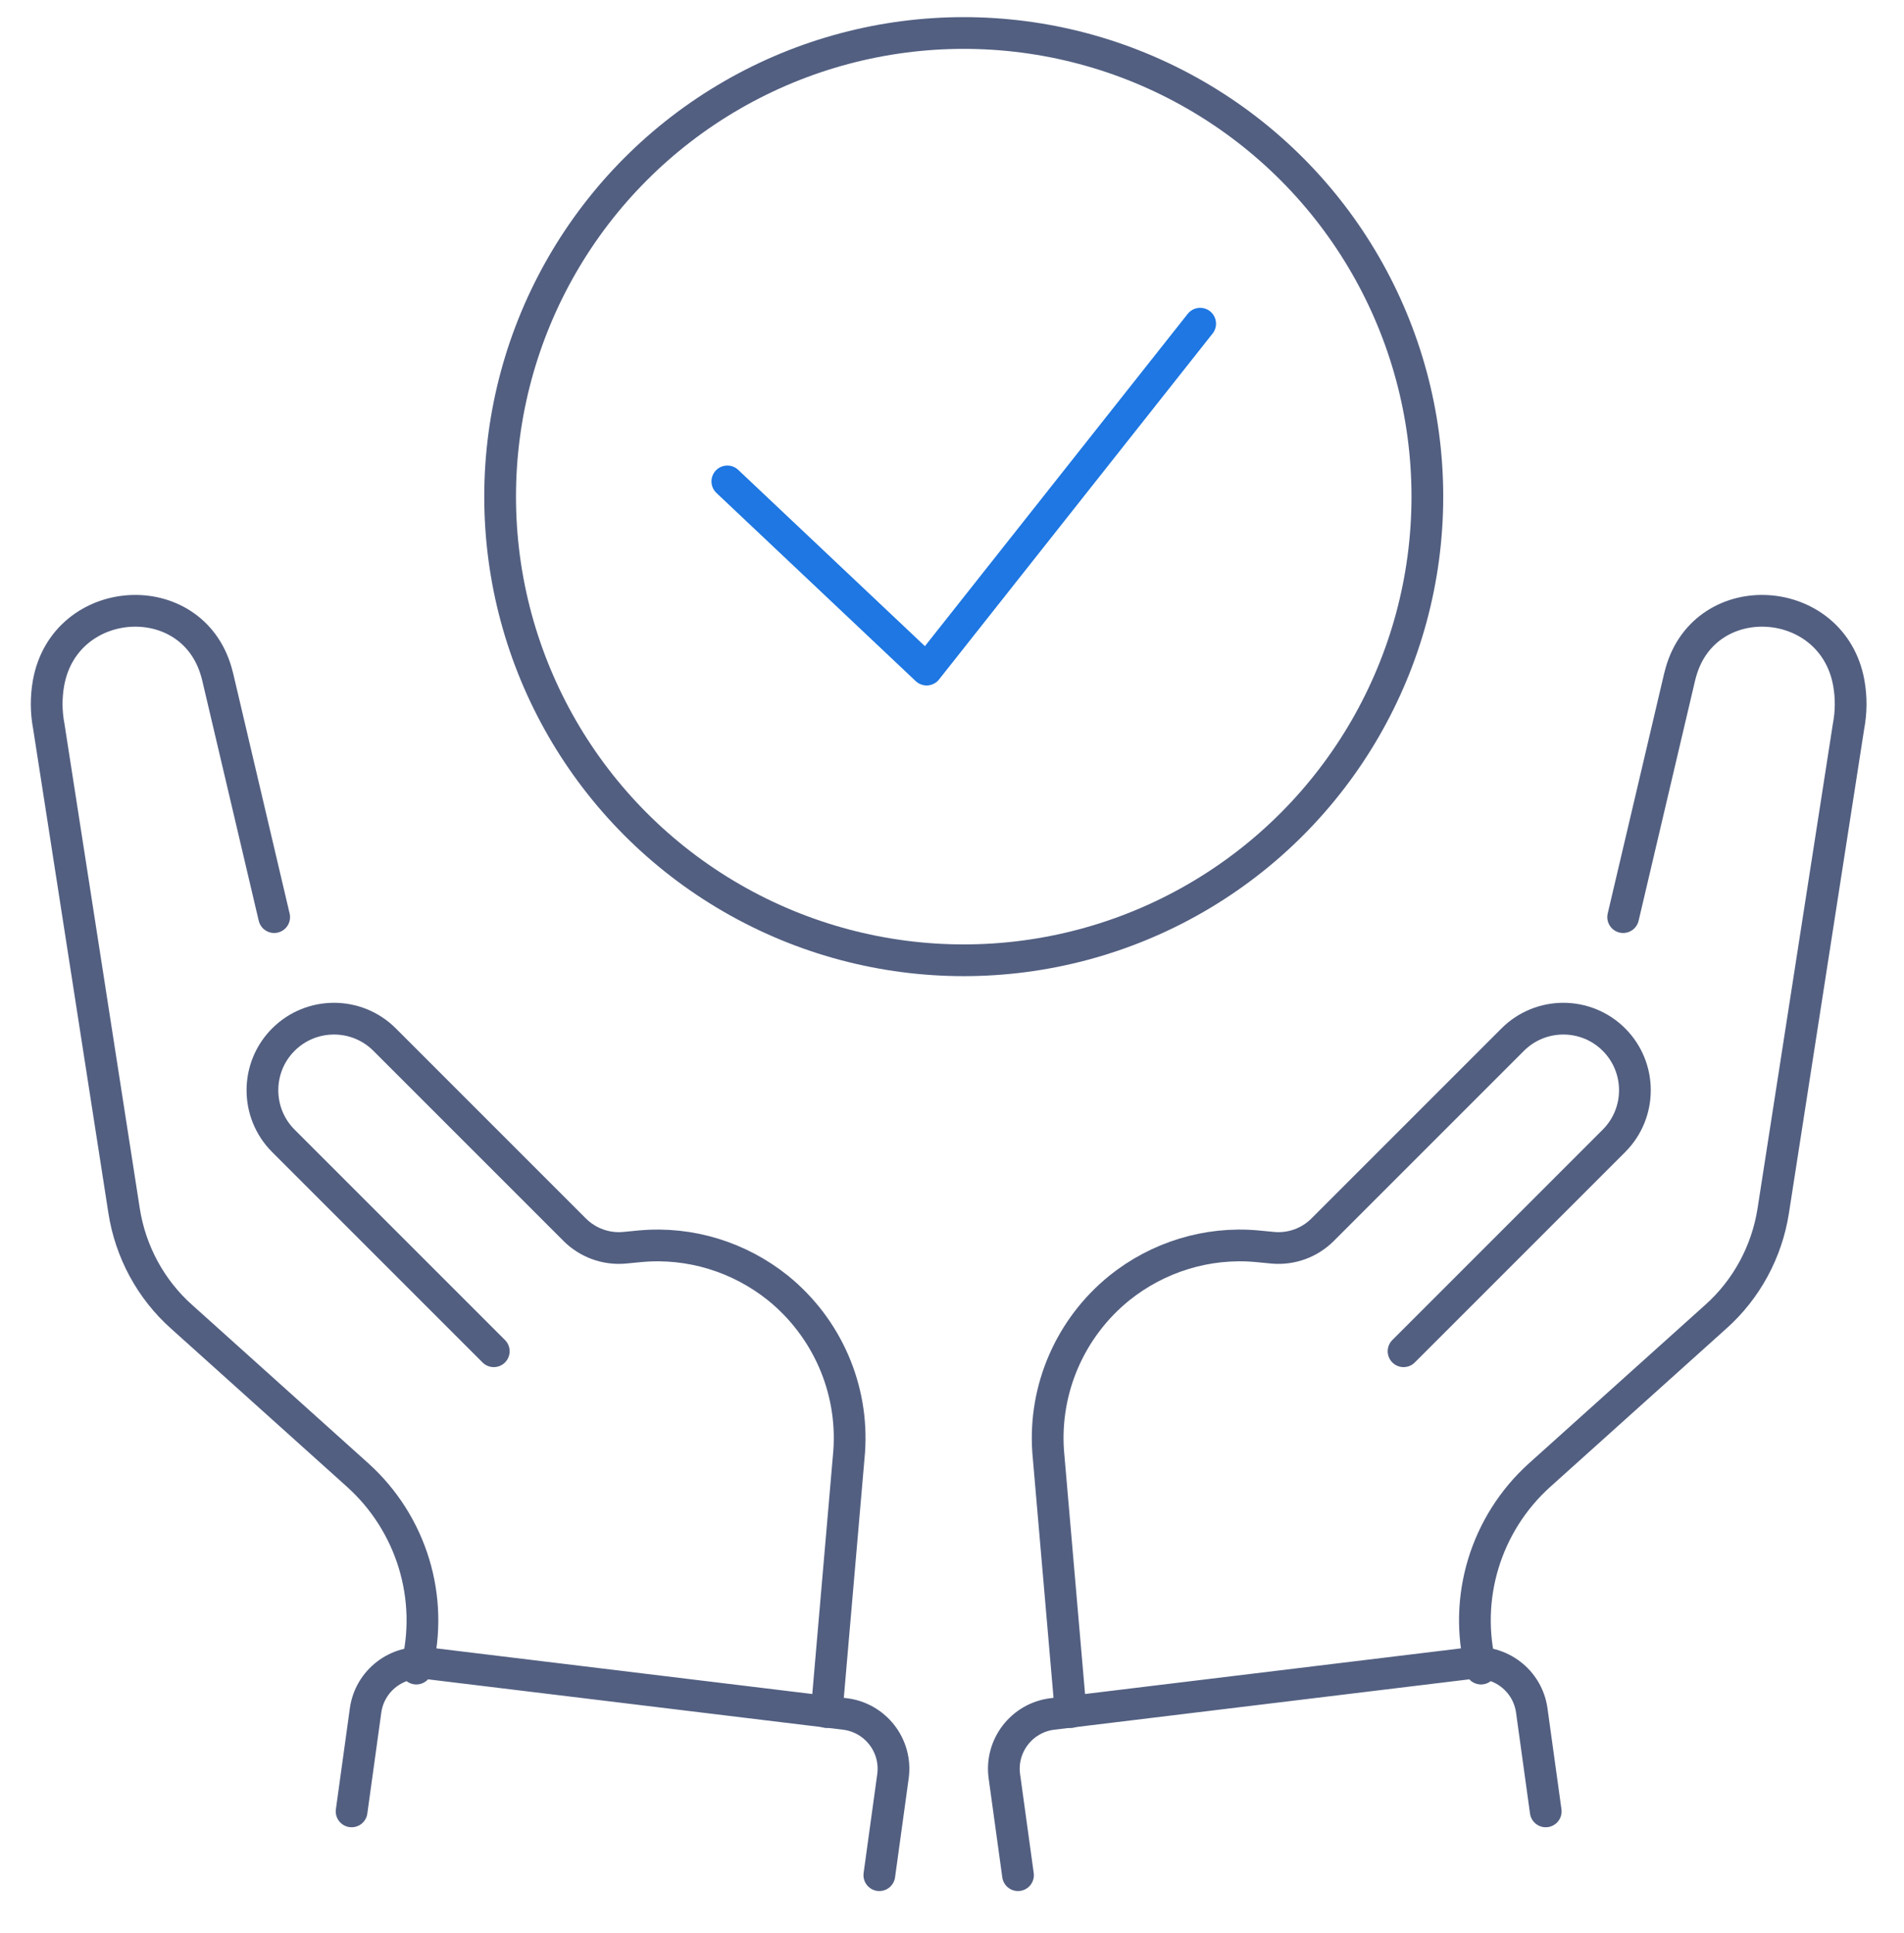
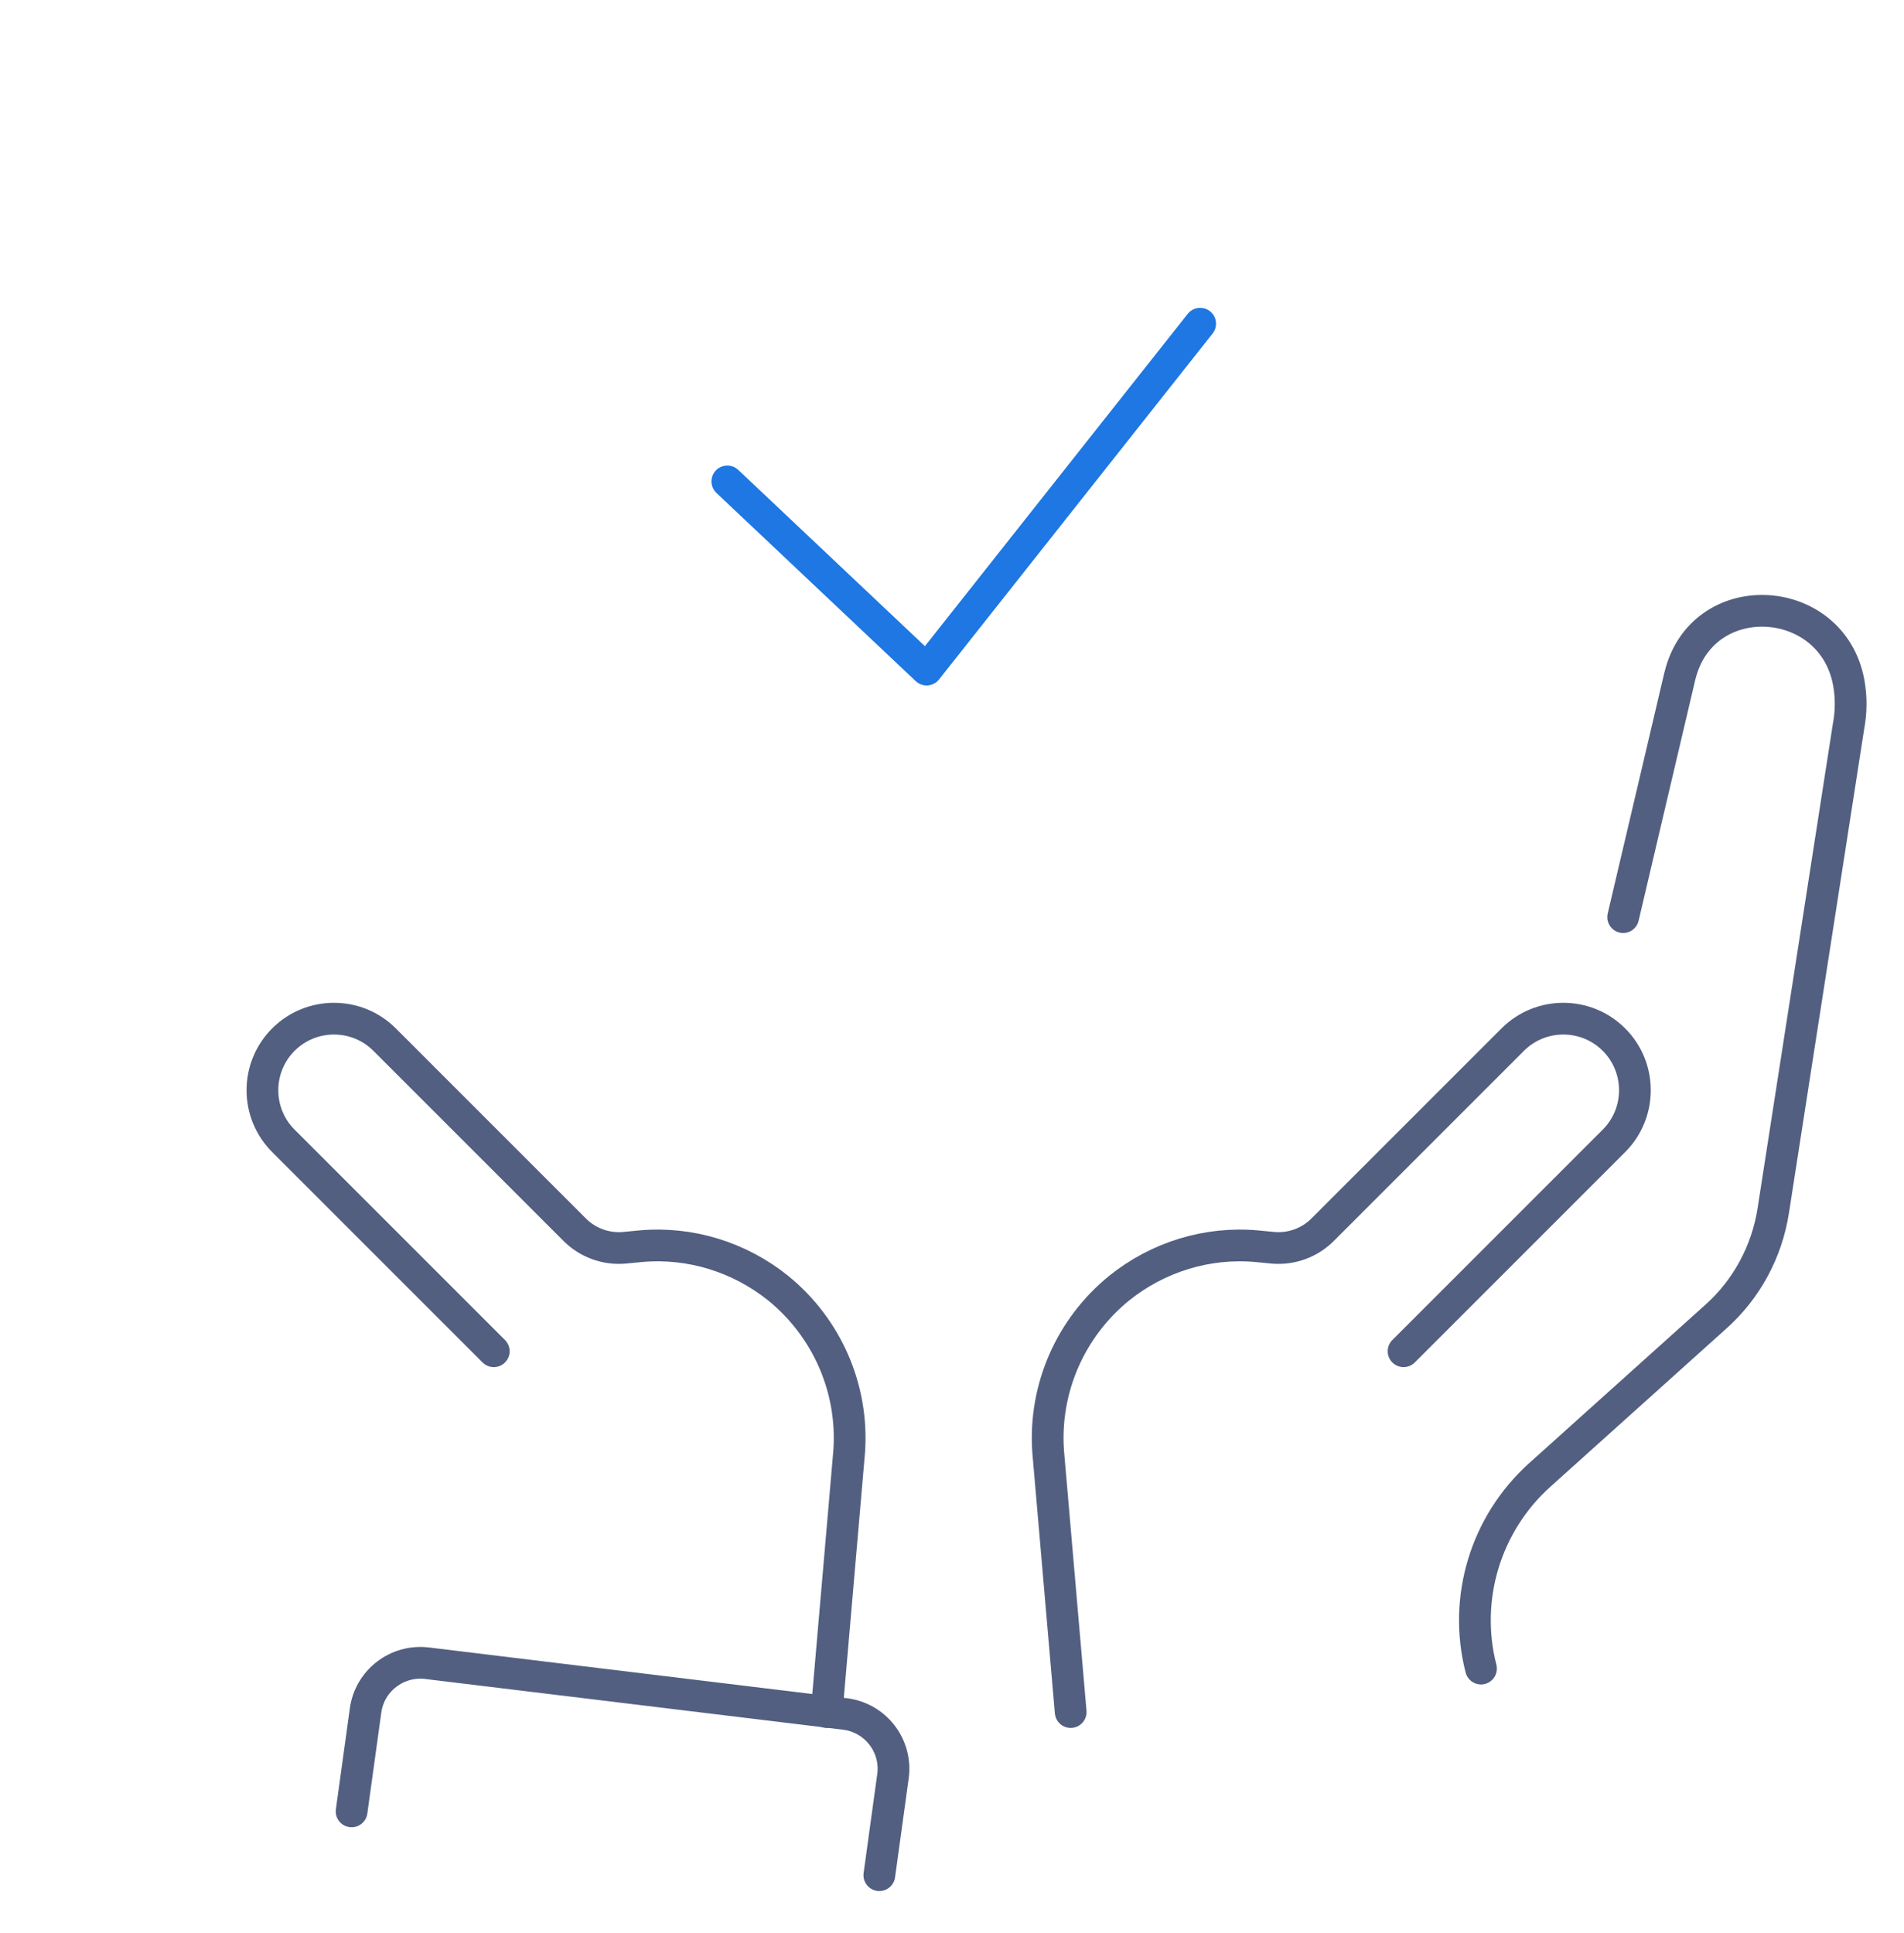
<svg xmlns="http://www.w3.org/2000/svg" id="图层_1" x="0px" y="0px" viewBox="0 0 600 609" style="enable-background:new 0 0 600 609;" xml:space="preserve">
  <style type="text/css">	.st0{fill:none;stroke:#1E77E2;stroke-width:10;stroke-linecap:round;stroke-linejoin:round;}	.st1{fill:none;stroke:#525F81;stroke-width:10;stroke-linecap:round;stroke-linejoin:round;stroke-miterlimit:5.333;}</style>
  <polyline class="st0" points="229.2,151.7 292,211 378.2,102 " />
  <g>
    <g>
      <path class="st1" d="M511.5,289l17.8-75.7c0.1-0.5,0.3-1,0.4-1.5c7.8-27.6,47.8-24.9,52.9,3.4c0.8,4.5,0.8,9.1-0.1,13.8   l-23.7,152.5c-2,12.9-8.4,24.8-18.2,33.5l-55.4,49.8c-17,15.3-24.2,38.8-18.5,61l0,0" />
      <path class="st1" d="M442.3,425.8l66.3-66.3c8.8-8.8,8.8-23.1,0-31.9l0,0c-8.8-8.8-23.1-8.8-31.9,0l-59.9,59.9   c-4.1,4.1-9.8,6.2-15.6,5.7l-5.2-0.5c-15.6-1.4-31.1,3.4-43.3,13.2l0,0c-15.4,12.5-23.8,31.7-22.4,51.5l7.1,82.1" />
-       <path class="st1" d="M487.1,570.8l-4.4-31.8c-1.3-9.4-9.9-16-19.3-14.9l-131.8,16c-9.6,1.2-16.4,10-15.1,19.6l4.3,31.2" />
    </g>
    <g>
-       <path class="st1" d="M86.4,289l-17.8-75.7c-0.1-0.5-0.3-1-0.4-1.5c-7.8-27.6-47.8-24.9-52.9,3.4c-0.8,4.5-0.8,9.1,0.1,13.8   l23.7,152.5c2,12.9,8.4,24.8,18.2,33.5l55.4,49.8c17,15.3,24.2,38.8,18.5,61l0,0" />
      <path class="st1" d="M155.6,425.8l-66.3-66.3c-8.8-8.8-8.8-23.1,0-31.9l0,0c8.8-8.8,23.1-8.8,31.9,0l59.9,59.9   c4.1,4.1,9.8,6.2,15.6,5.7l5.2-0.5c15.6-1.4,31.1,3.4,43.3,13.2l0,0c15.4,12.5,23.8,31.7,22.4,51.5l-7.1,82.1" />
      <path class="st1" d="M110.8,570.8l4.4-31.8c1.3-9.4,9.9-16,19.3-14.9l131.8,16c9.6,1.2,16.4,10,15.1,19.6l-4.3,31.2" />
    </g>
  </g>
-   <circle class="st1" cx="303.7" cy="156.5" r="146.1" />
</svg>